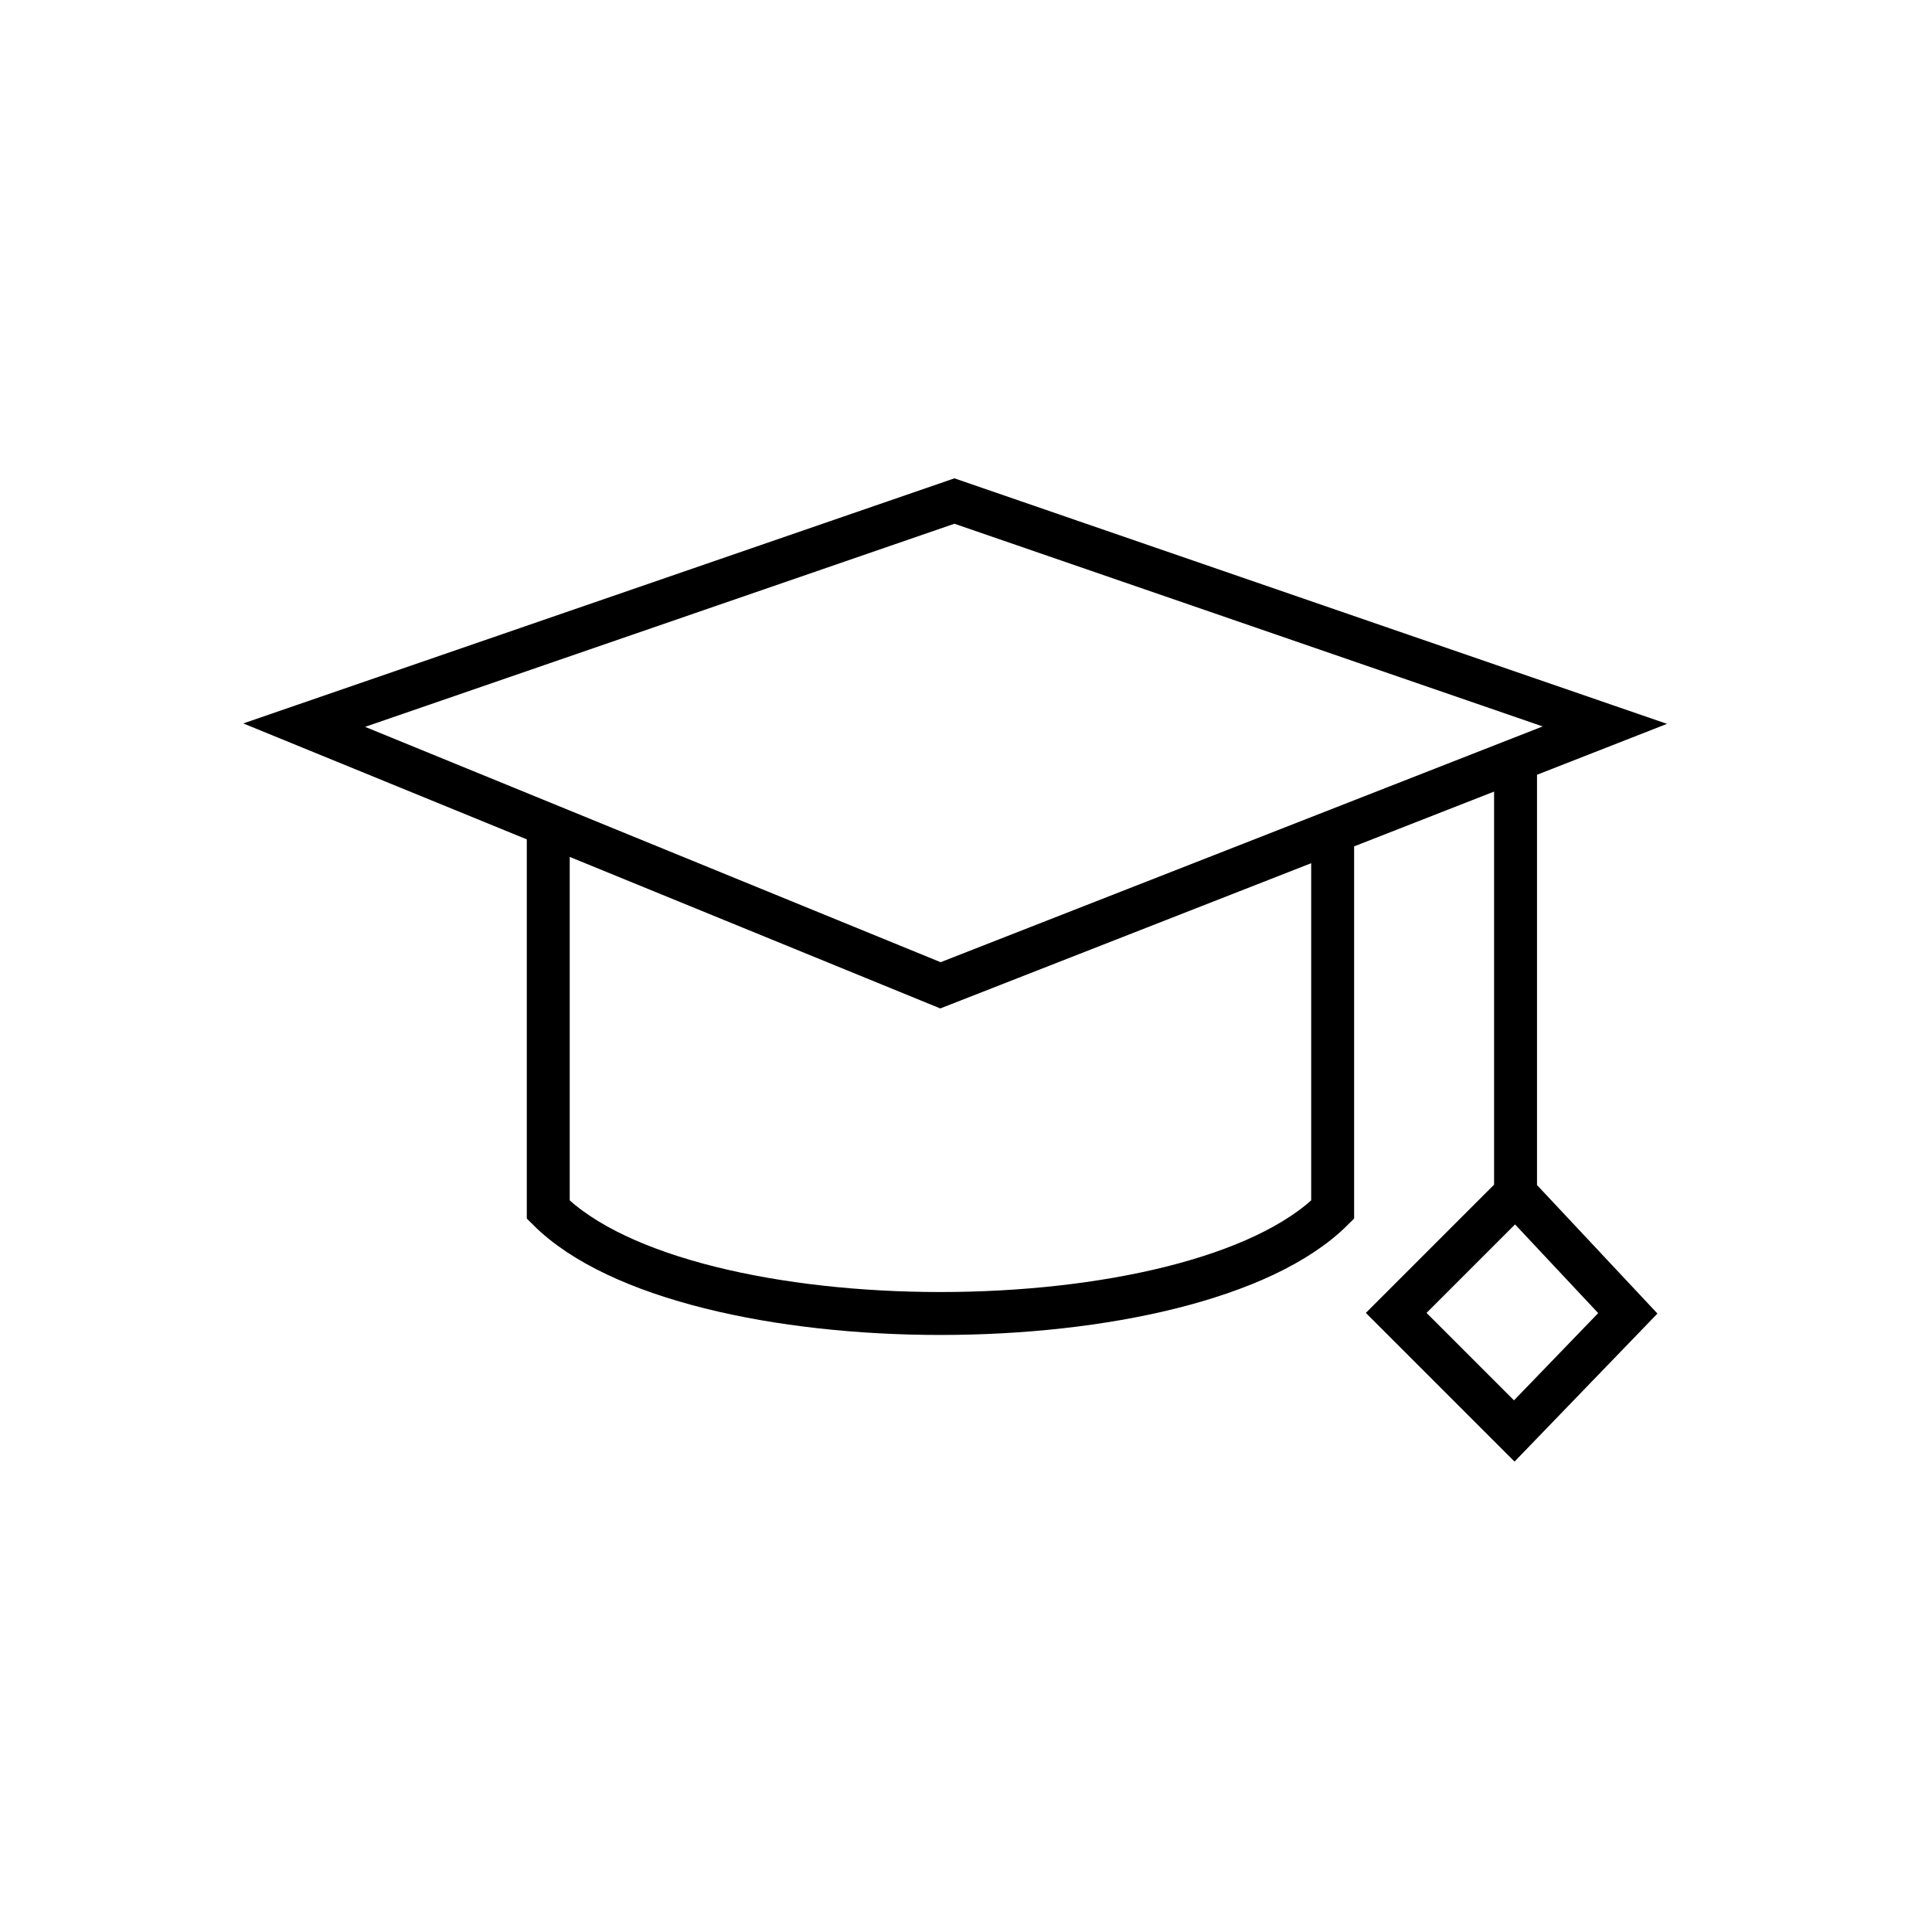
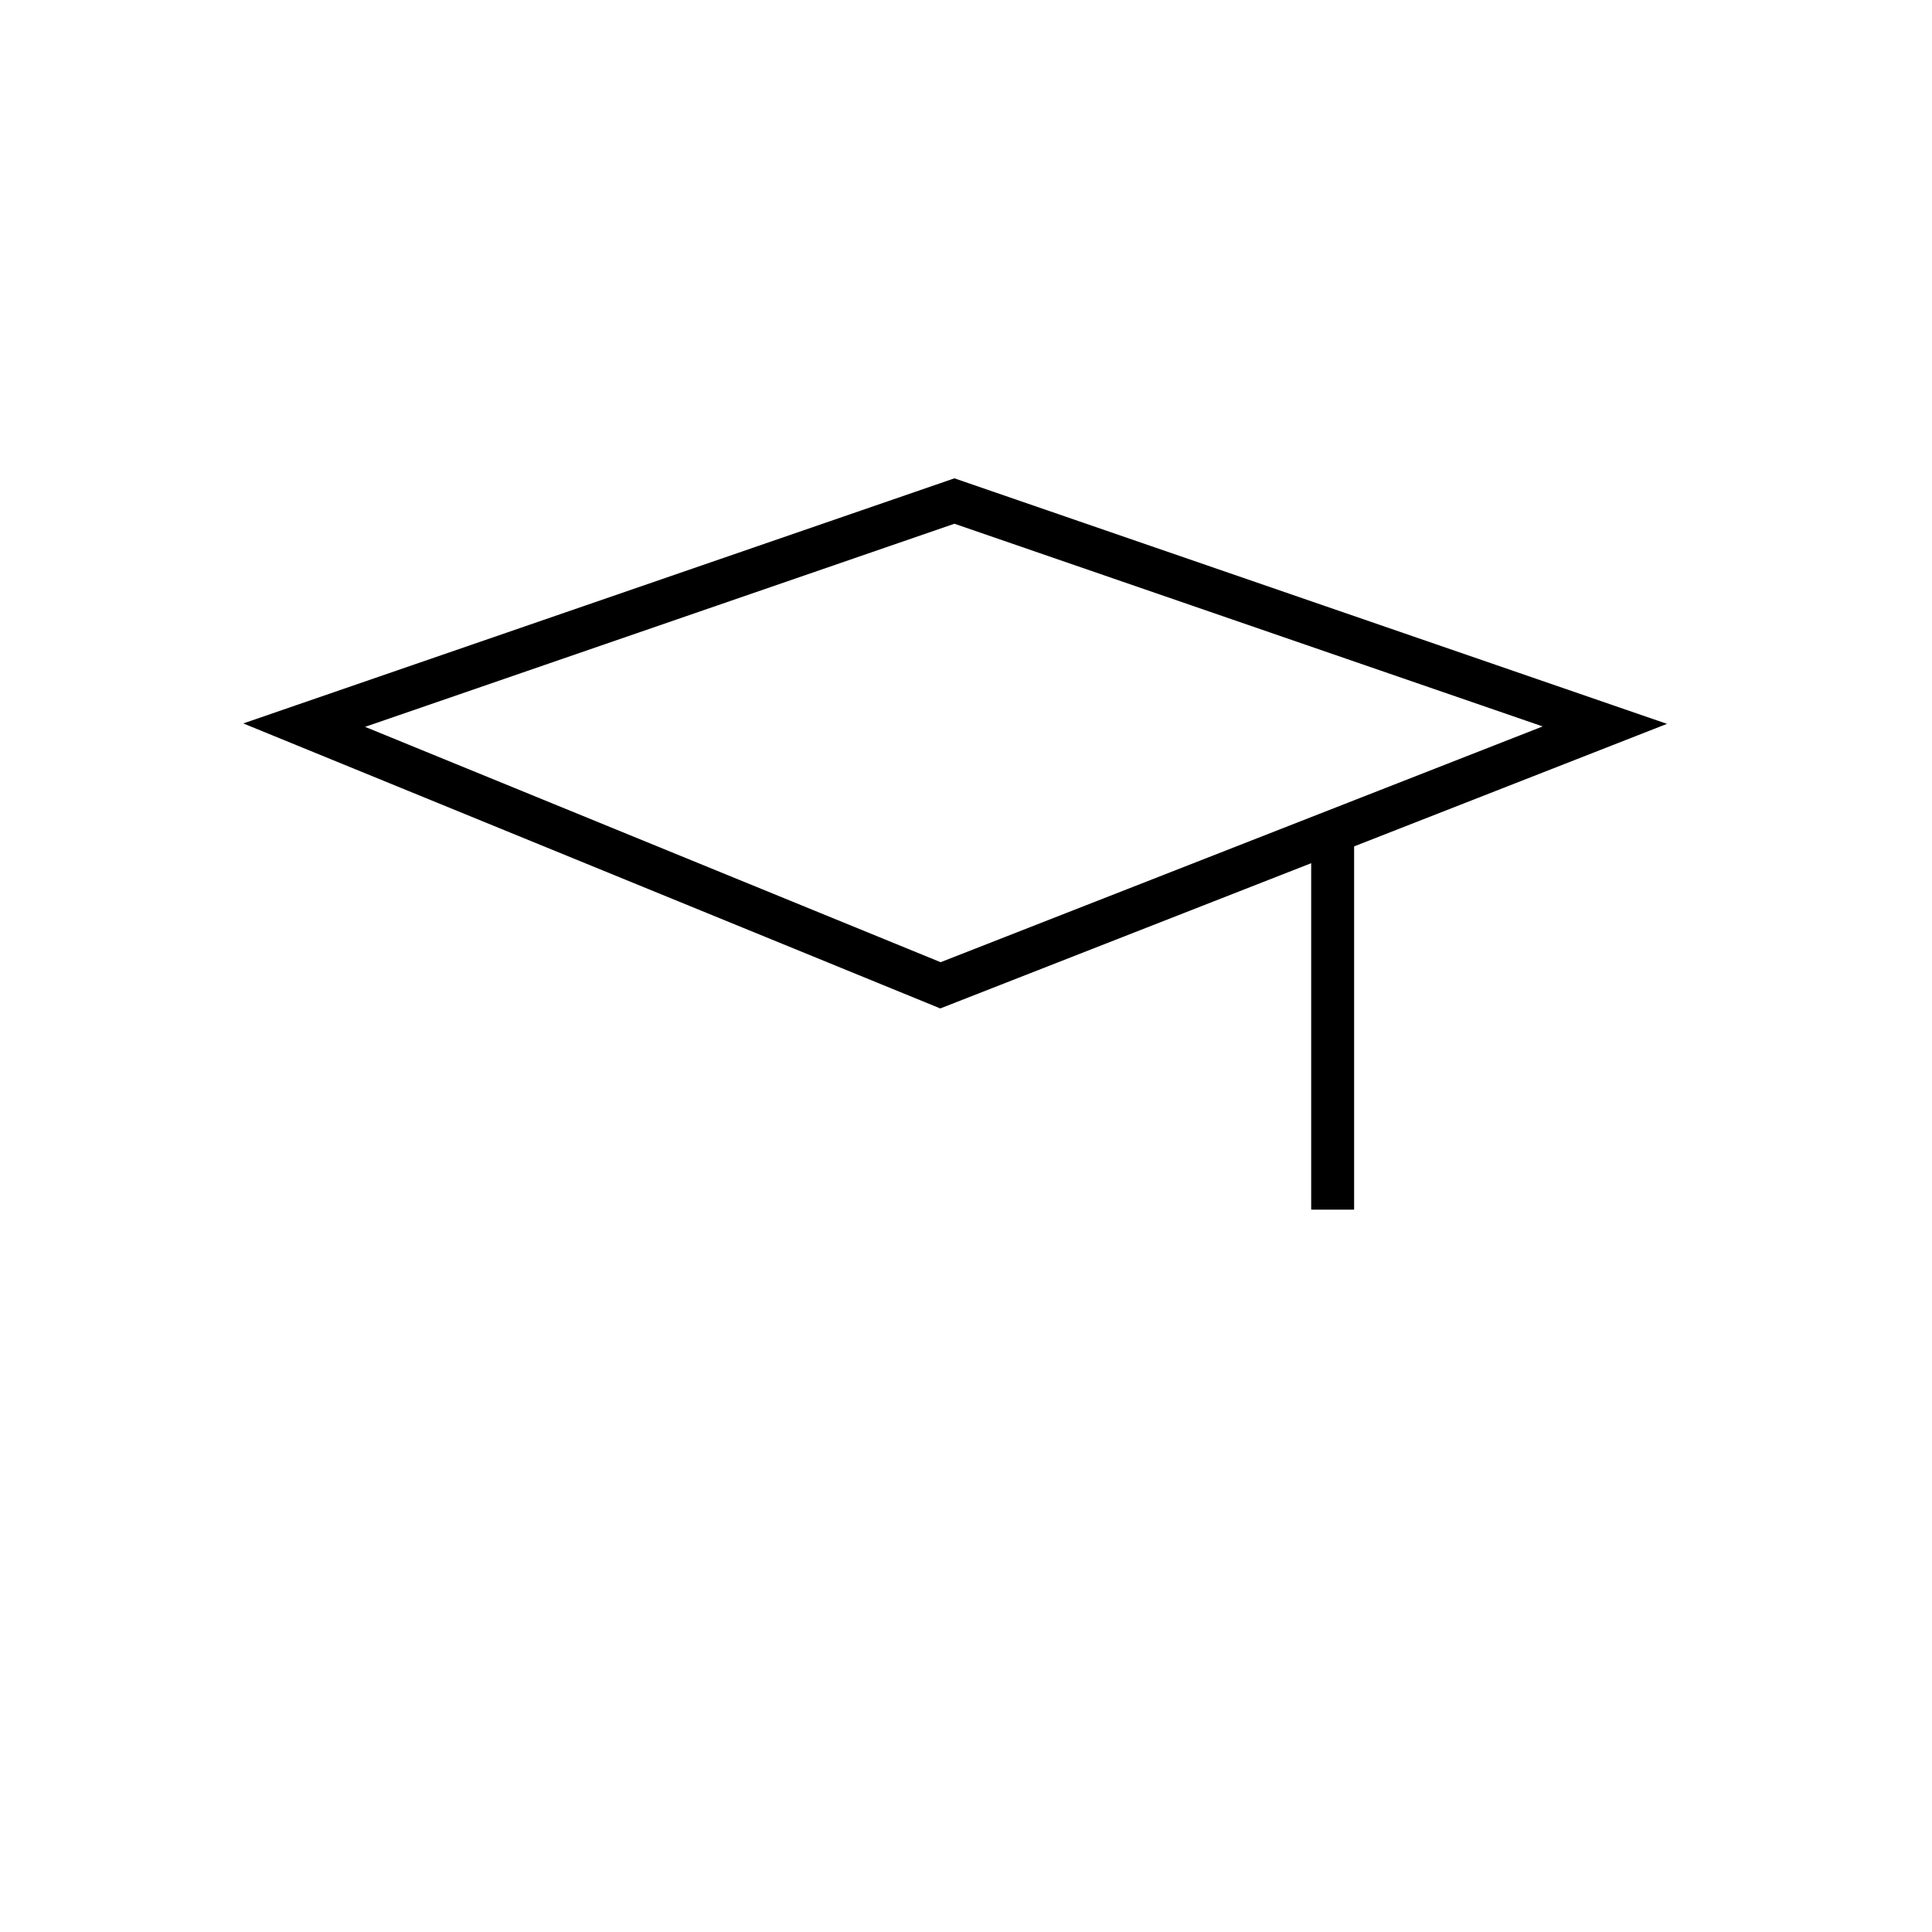
<svg xmlns="http://www.w3.org/2000/svg" version="1.1" id="ICONOS" x="0px" y="0px" viewBox="0 0 90 90" style="enable-background:new 0 0 90 90;" xml:space="preserve">
  <style type="text/css">
	.st0{fill:none;stroke:#000000;stroke-width:2;stroke-miterlimit:10;}
	.st1{fill:none;stroke:#000000;stroke-width:2;stroke-linecap:square;stroke-miterlimit:10;}
	.st2{fill:#FFFFFF;}
</style>
  <g id="education">
    <g>
-       <path class="st0" d="M62.08,38.75v17.6c-6.46,6.45-30.08,6.45-36.54,0V38.44" />
+       <path class="st0" d="M62.08,38.75v17.6V38.44" />
      <polygon class="st0" points="14.17,33.78 43.81,45.9 74.76,33.78 44.46,23.34   " />
-       <polyline class="st0" points="70.6,35.41 70.6,55.6 65.04,61.16 70.54,66.66 75.83,61.18 70.6,55.6   " />
    </g>
  </g>
</svg>